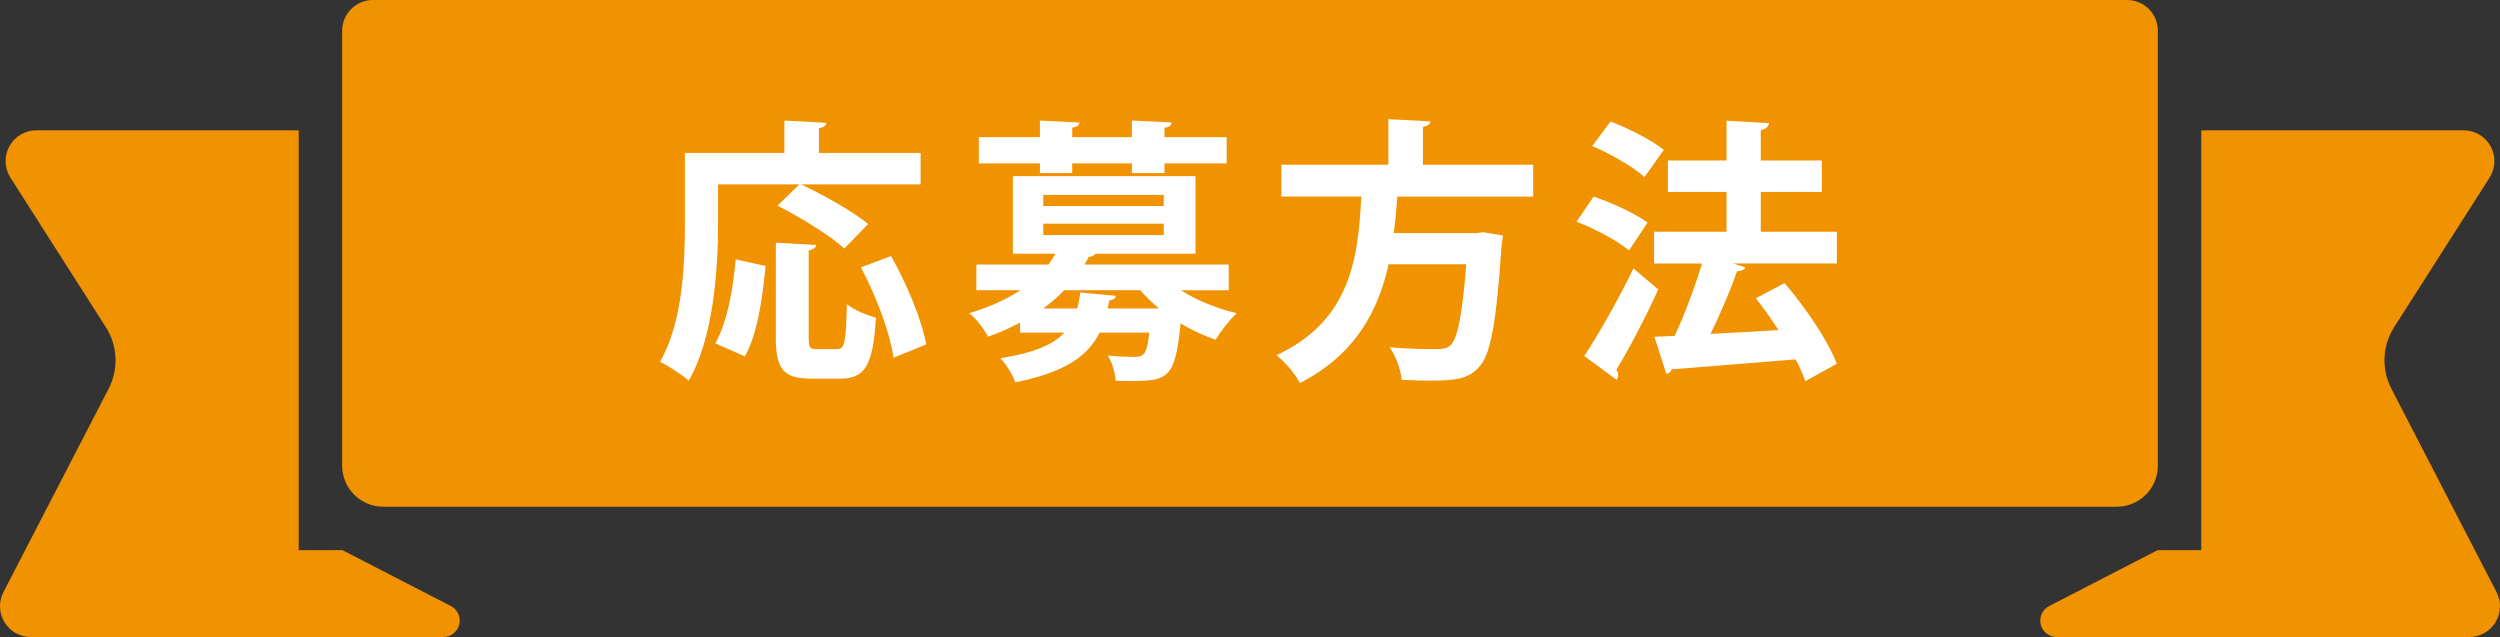
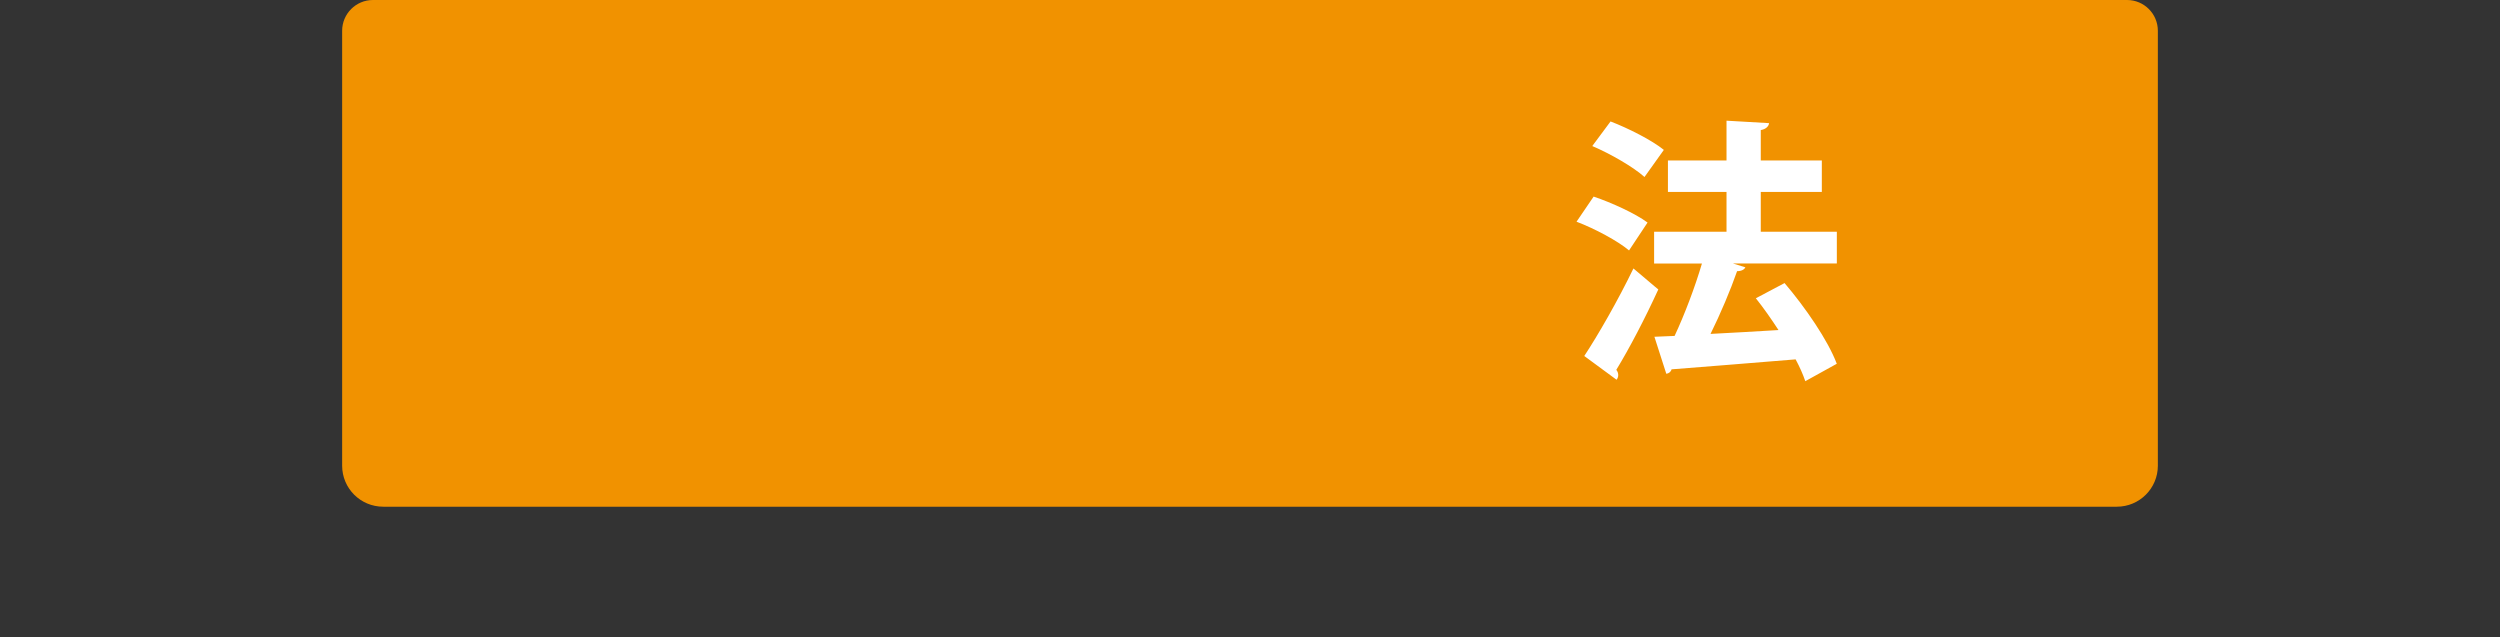
<svg xmlns="http://www.w3.org/2000/svg" id="_レイヤー_2" data-name="レイヤー 2" viewBox="0 0 506.51 129.06">
  <rect x="0" y="0" width="506.51" height="129.06" fill="#333333" stroke="none" />
  <defs>
    <style>
      .cls-1 {
        fill: #f19200;
      }

      .cls-2 {
        fill: #fff;
      }
    </style>
  </defs>
  <g id="_テキスト" data-name="テキスト">
    <g>
-       <path class="cls-1" d="M60.52,111.46V26.4H7.37c-2.28,0-4.37,1.24-5.47,3.24-1.09,2-1.01,4.43.21,6.35l19.34,30.3c2.39,3.75,2.61,8.49.57,12.44L.7,119.96c-1,1.93-.92,4.25.21,6.11,1.13,1.86,3.15,2.99,5.33,2.99h83.58c1.53,0,2.87-1.05,3.23-2.54.36-1.49-.34-3.04-1.71-3.74l-21.97-11.32h-8.85Z" />
      <g>
-         <path class="cls-1" d="M445.99,111.46V26.4h53.15c2.28,0,4.37,1.24,5.47,3.24,1.09,2,1.01,4.43-.21,6.35l-19.34,30.3c-2.39,3.75-2.61,8.49-.57,12.44l21.32,41.23c1,1.93.92,4.25-.21,6.11-1.13,1.86-3.15,2.99-5.33,2.99h-83.58c-1.54,0-2.87-1.05-3.23-2.54-.36-1.49.34-3.04,1.71-3.74l21.97-11.32h8.85Z" />
        <path class="cls-1" d="M430.95,0H75.56c-3.44,0-6.24,2.79-6.24,6.24v88.11c0,4.59,3.72,8.31,8.32,8.31h351.24c4.59,0,8.31-3.72,8.31-8.31V6.24c0-3.44-2.79-6.24-6.24-6.24Z" />
      </g>
    </g>
    <g>
-       <path class="cls-2" d="M145.48,37.37v7.84c0,9.13-.84,23.07-5.94,31.91-1.23-1.12-4.25-3.08-5.82-3.81,4.65-8.06,5.04-19.93,5.04-28.11v-14.22h20.16v-6.55l8.51.45c-.06.56-.45.9-1.51,1.12v4.98h20.6v6.38h-24.24c4.48,2.07,10.53,5.49,13.61,8.01l-4.82,4.98c-2.8-2.58-8.9-6.33-13.55-8.68l4.42-4.31h-16.46ZM155.11,53.89c-.62,6.44-1.62,13.77-4.2,18.31l-5.99-2.63c2.41-4.31,3.58-10.75,4.14-17.02l6.05,1.34ZM163.85,68.44c0,2.02.22,2.3,1.68,2.3h4.03c1.57,0,1.85-1.34,2.02-9.13,1.34,1.18,4.2,2.3,5.88,2.74-.56,9.63-2.13,12.37-7.28,12.37h-5.77c-5.77,0-7.22-2.02-7.22-8.29v-19.26l8.17.45c-.06.56-.5.9-1.51,1.12v17.69ZM181.04,72.48c-.67-4.87-3.47-12.43-6.61-18.31l6.1-2.3c3.19,5.65,6.27,12.99,7.11,17.92l-6.61,2.69Z" />
-       <path class="cls-2" d="M248.94,58.81h-9.69c3.19,2.02,7.28,3.7,11.31,4.65-1.4,1.29-3.3,3.7-4.26,5.38-2.46-.84-4.82-1.96-7.11-3.3-1.06,10.86-2.46,11.65-9.69,11.65-1.06,0-2.24,0-3.47-.06-.06-1.57-.73-3.7-1.57-5.1,2.24.22,4.42.28,5.38.28,2.24,0,2.52-1.01,3.02-4.93h-10.08c-2.3,4.65-6.78,8.01-17.08,10.08-.45-1.4-1.85-3.69-3.02-4.87,6.89-1.12,10.75-2.8,12.99-5.21h-9.01v-2.02c-1.96,1.06-4.09,2.02-6.49,2.85-.73-1.51-2.52-3.81-3.81-4.76,4.2-1.23,7.62-2.85,10.36-4.65h-8.9v-5.21h14.61c.5-.73,1.01-1.45,1.4-2.18h-8.62v-15.73h37.01v15.73h-20.32c-.22.39-.67.62-1.29.62-.28.5-.56,1.06-.9,1.57h29.23v5.21ZM210.69,35.07v-1.96h-12.37v-5.32h12.37v-3.36l8.01.39c-.06.56-.5.9-1.46,1.06v1.9h12.09v-3.36l8.06.39c-.06.56-.45.9-1.46,1.12v1.85h12.6v5.32h-12.6v1.96h-6.61v-1.96h-12.09v1.96h-6.55ZM211.37,39.5v2.24h24.41v-2.24h-24.41ZM211.37,45.32v2.3h24.41v-2.3h-24.41ZM218.25,62.51c.28-1.01.45-2.07.62-3.25l7.22.67c-.06.5-.5.84-1.34.95l-.34,1.62h10.41c-1.4-1.18-2.69-2.41-3.81-3.7h-15.4c-1.23,1.29-2.63,2.52-4.26,3.7h6.89Z" />
-       <path class="cls-2" d="M310.6,39.83h-27.49c-.17,2.41-.39,4.87-.73,7.39h16.69l1.46-.17,3.98.67c-.06.5-.17,1.34-.28,1.96-1.06,15.84-2.24,22.17-4.53,24.64-2.02,2.24-4.14,2.8-9.91,2.8-1.79,0-3.81-.06-5.82-.17-.11-1.9-1.12-4.7-2.41-6.61,3.92.39,7.89.39,9.52.39,1.23,0,2.02-.11,2.74-.73,1.46-1.23,2.46-6.16,3.25-16.46h-15.73c-2.07,9.24-6.55,18.2-17.97,24.07-.95-1.85-2.97-4.25-4.76-5.65,15.23-7.05,16.57-20.04,17.19-32.14h-16.18v-6.44h21.67v-9.24l8.51.45c-.06.56-.5.9-1.51,1.12v7.67h22.34v6.44Z" />
      <path class="cls-2" d="M322.88,39.83c3.64,1.23,8.45,3.42,10.92,5.26l-3.75,5.65c-2.24-1.9-6.94-4.42-10.64-5.82l3.47-5.1ZM320.97,72.14c2.8-4.25,6.83-11.25,9.97-17.75,4.87,4.14,4.98,4.2,5.04,4.25-2.69,5.88-5.88,11.98-8.51,16.29.28.33.39.73.39,1.06s-.11.67-.34.95l-6.55-4.82ZM326.29,24.6c3.64,1.4,8.4,3.81,10.81,5.77l-3.92,5.49c-2.24-2.02-6.89-4.7-10.58-6.27l3.7-4.98ZM372.15,46.94v6.44h-21.05l2.52.78c-.22.45-.78.78-1.68.78-1.34,3.86-3.36,8.62-5.38,12.71,4.37-.22,9.07-.5,13.77-.78-1.46-2.24-3.02-4.48-4.59-6.44l5.82-3.08c4.2,4.93,8.79,11.59,10.58,16.35l-6.38,3.53c-.45-1.34-1.12-2.86-1.96-4.42-9.29.78-18.81,1.51-25.14,2.02-.11.5-.56.84-1.06.9l-2.41-7.5,4.09-.17c2.02-4.31,4.14-9.91,5.54-14.67h-9.69v-6.44h14.67v-8.06h-11.87v-6.38h11.87v-8.06l8.62.5c-.06.62-.62,1.23-1.68,1.4v6.16h12.37v6.38h-12.37v8.06h15.4Z" />
    </g>
  </g>
</svg>